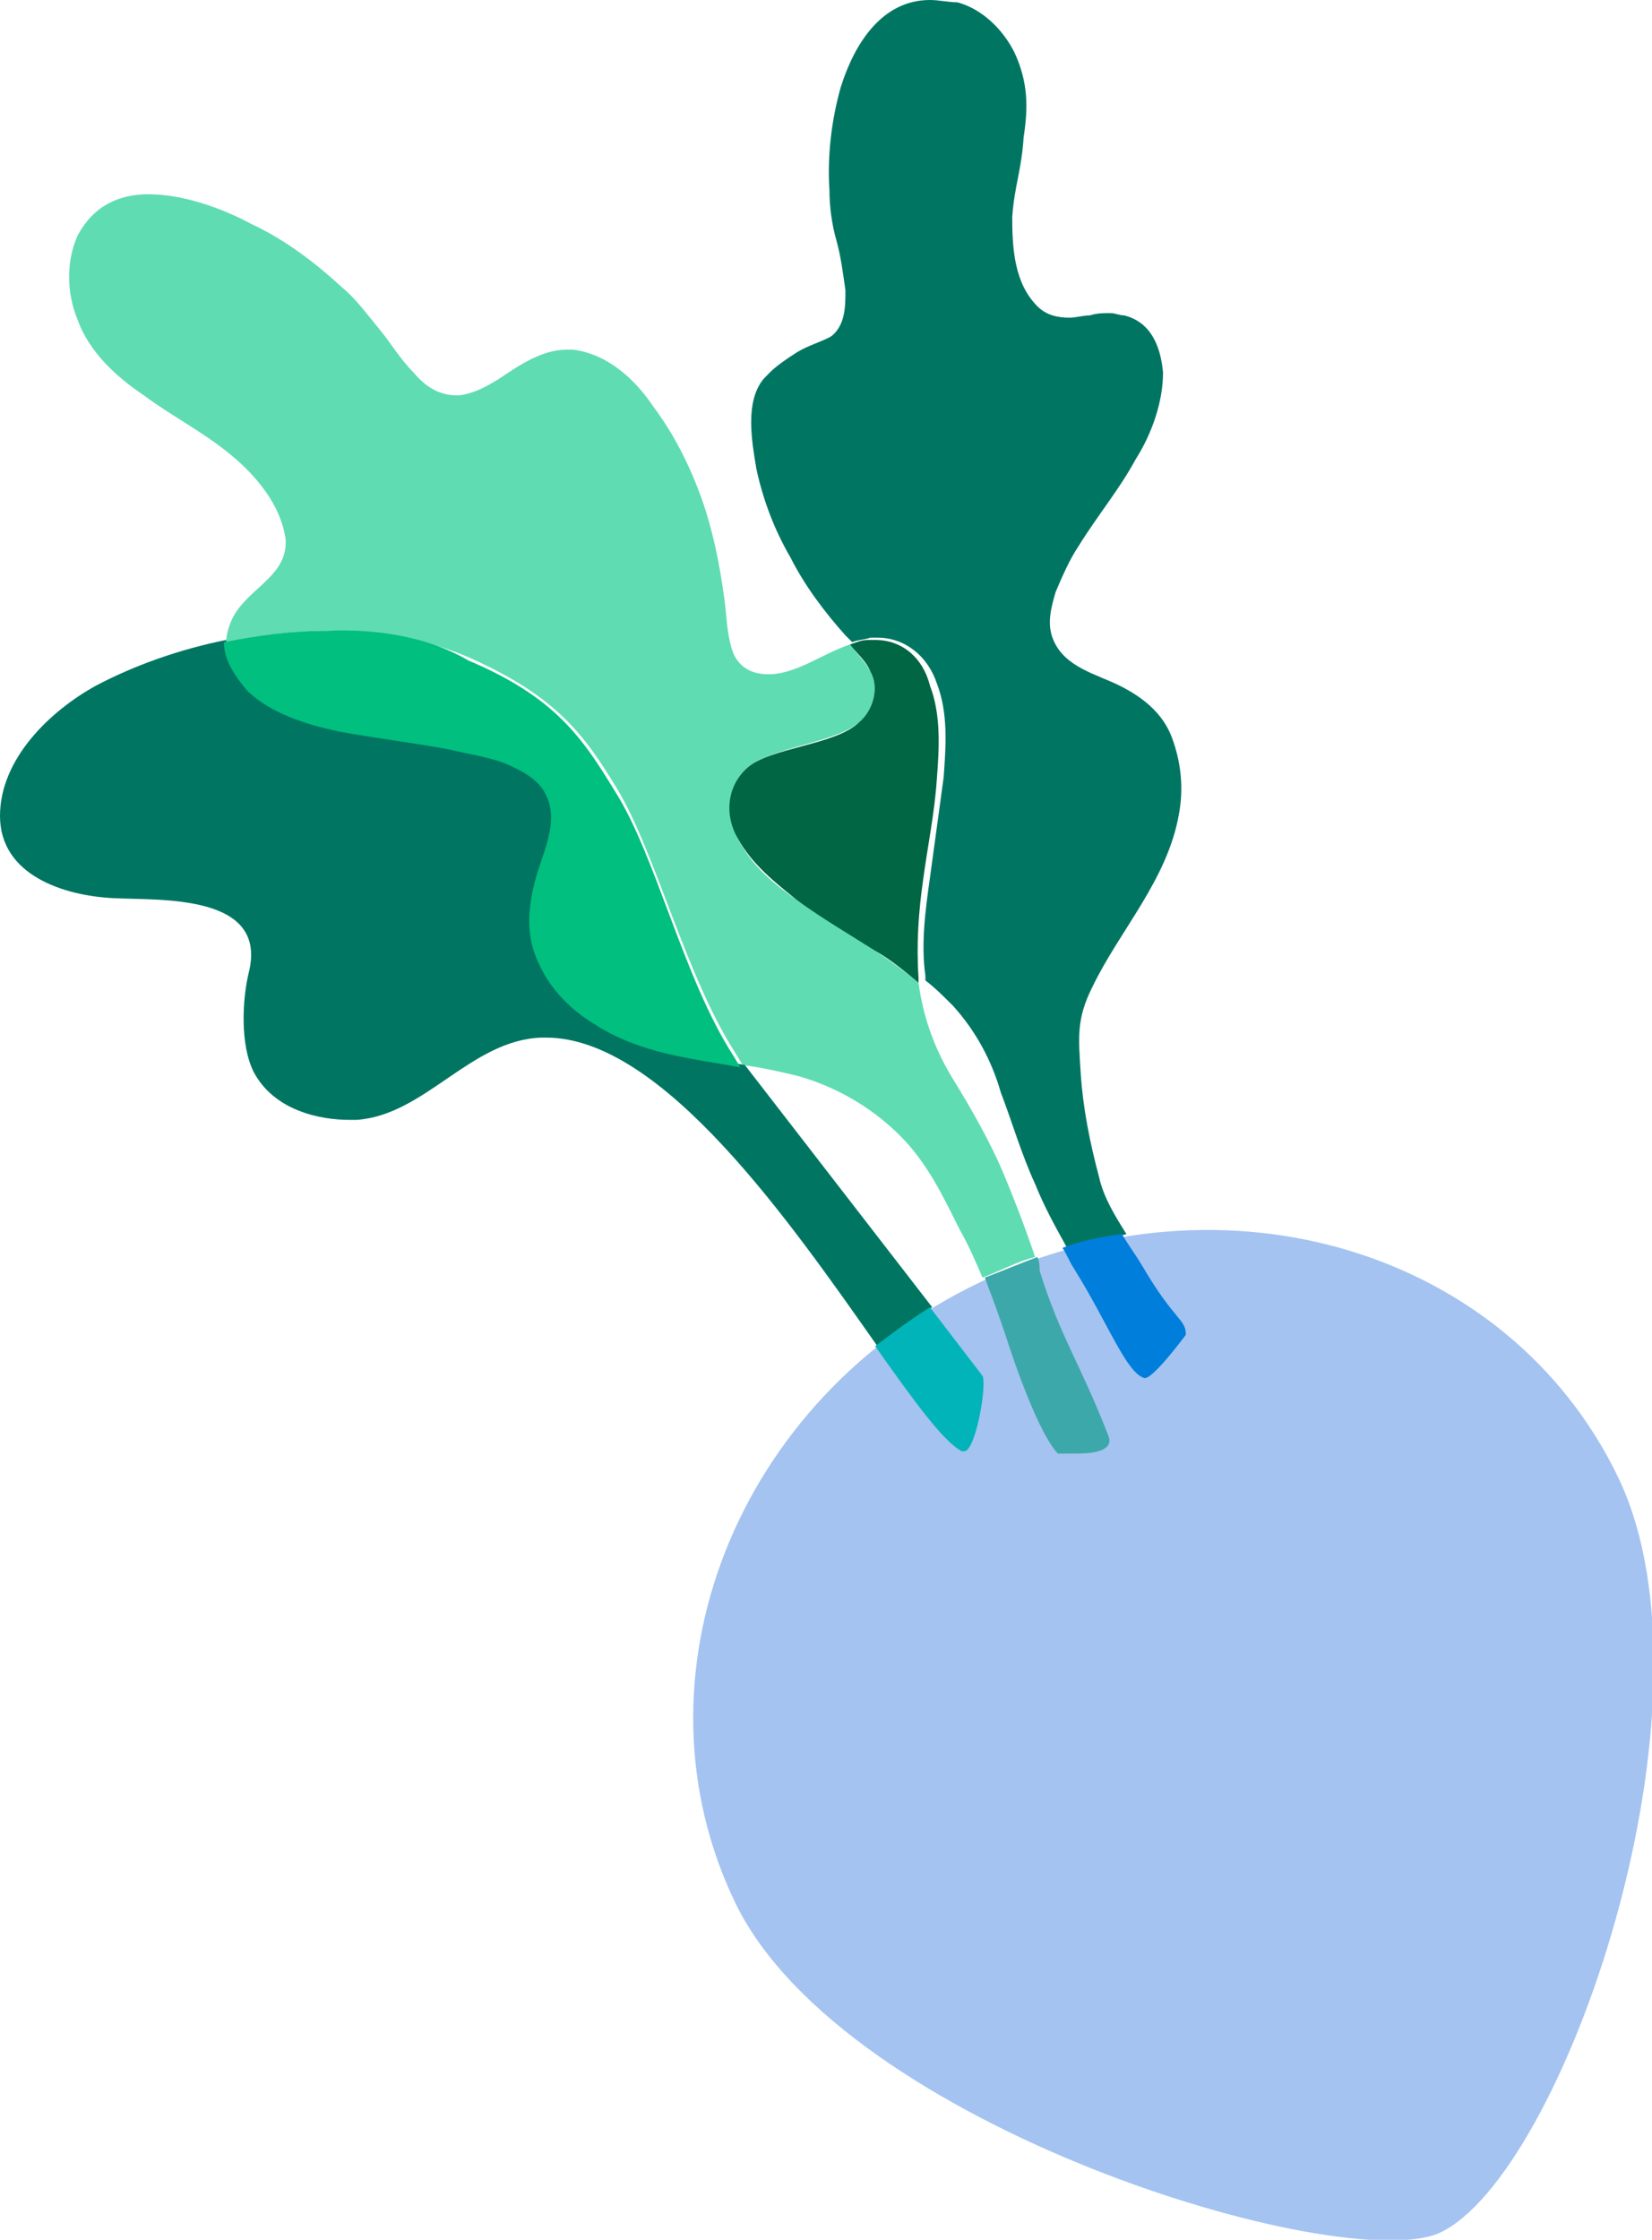
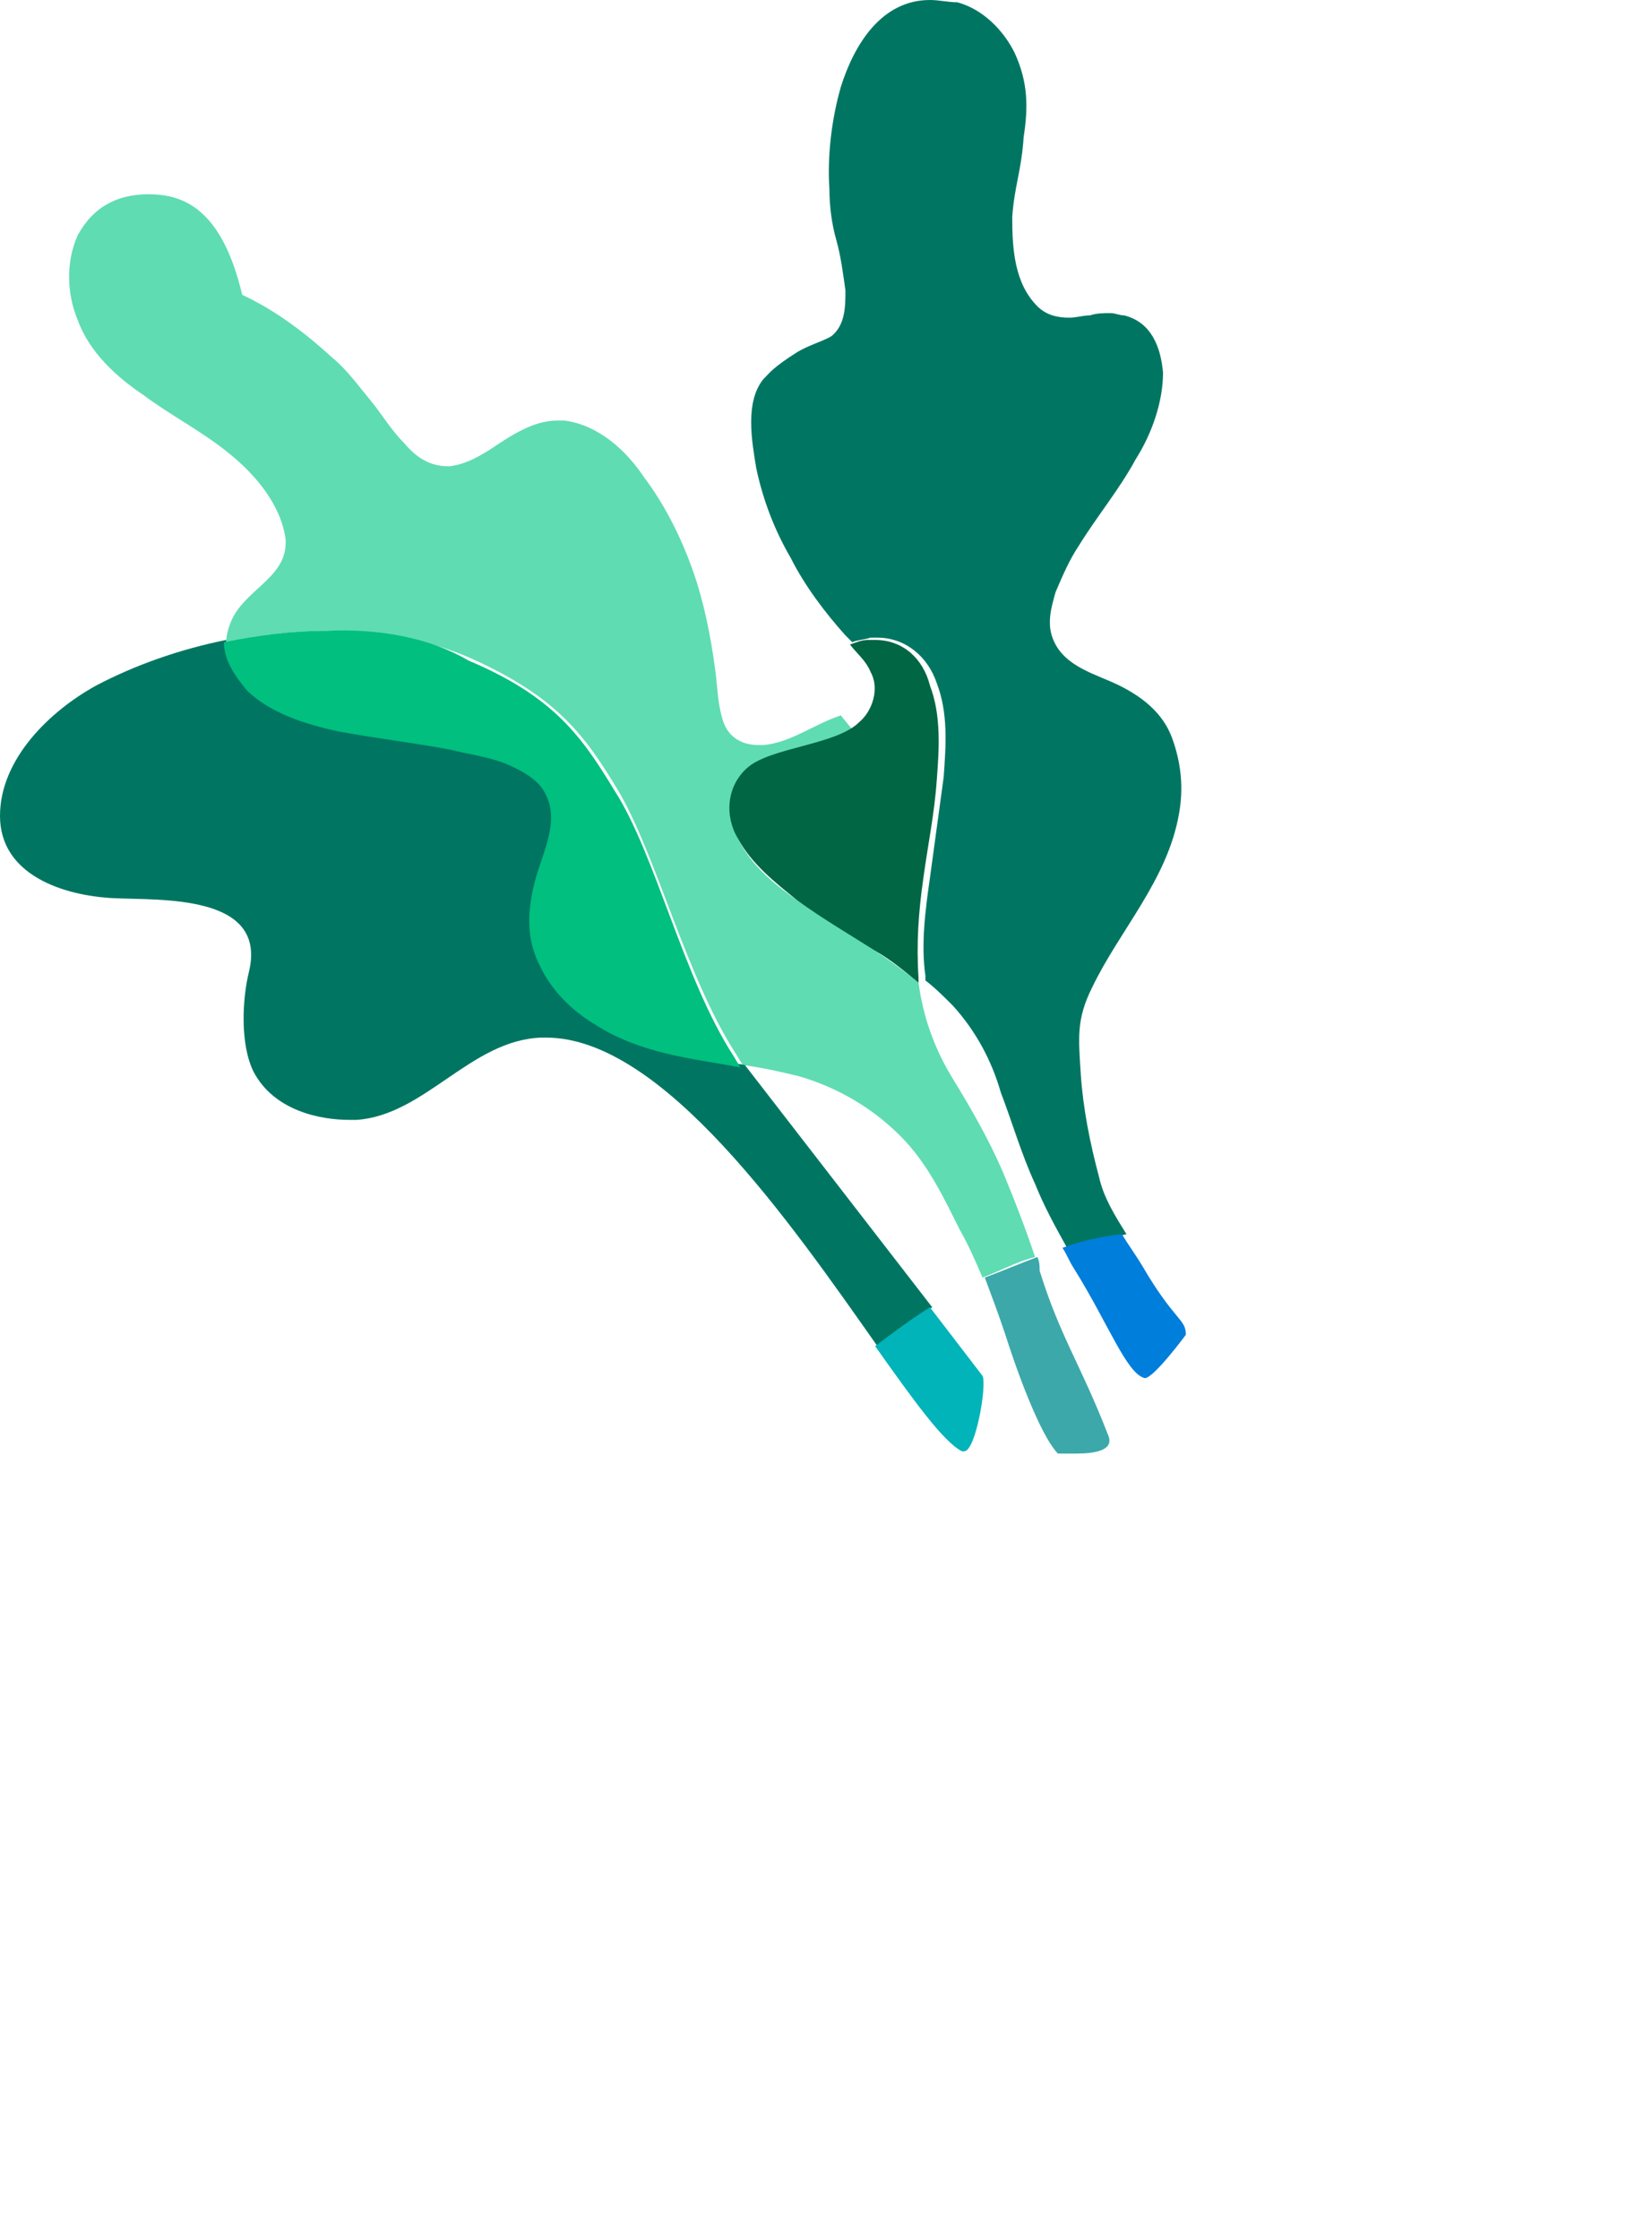
<svg xmlns="http://www.w3.org/2000/svg" version="1.1" id="Layer_1" x="0px" y="0px" width="72.3px" height="98px" viewBox="0 0 72.3 98" style="enable-background:new 0 0 72.3 98;" xml:space="preserve">
  <style type="text/css">
	.st0{fill:#A4C3F1;}
	.st1{fill:#007662;}
	.st2{fill:#007EDB;}
	.st3{fill:#5FDCB2;}
	.st4{fill:#3DA8A9;}
	.st5{fill:#006644;}
	.st6{fill:#00B4B9;}
	.st7{fill:#00BF7F;}
</style>
-   <path class="st0" d="M70.8,64.6c4.8,9.9-2.4,30.6-7.8,33.1c-4.3,1.9-26-4.6-30.8-14.4c-4.8-9.9,0-22.1,10.7-27.2S66,54.7,70.8,64.6" />
  <path class="st1" d="M40.7,0c-2.1,0-3.3,1.9-3.9,3.8c-0.4,1.4-0.6,3-0.5,4.5c0,0.7,0.1,1.5,0.3,2.2c0.2,0.7,0.3,1.5,0.4,2.2  c0,0.7,0,1.5-0.6,2c-0.3,0.2-1,0.4-1.5,0.7c-1.1,0.7-1.2,0.9-1.5,1.2c-0.8,1-0.5,2.7-0.3,3.9c0.3,1.4,0.8,2.7,1.5,3.9  c0.6,1.2,1.5,2.4,2.4,3.4c0.1,0.1,0.2,0.2,0.3,0.3c0.2-0.1,0.5-0.1,0.8-0.2c0.1,0,0.2,0,0.3,0c1.2,0,2.2,0.8,2.6,2  c0.5,1.3,0.4,2.7,0.3,4.1c-0.2,1.5-0.4,2.9-0.6,4.4c-0.2,1.4-0.4,2.9-0.2,4.3c0,0.1,0,0.2,0,0.2c0.4,0.3,0.8,0.7,1.2,1.1  c1,1.1,1.7,2.4,2.1,3.8c0.5,1.3,0.9,2.7,1.5,4c0.4,1,0.9,1.9,1.4,2.8c0.9-0.2,1.8-0.4,2.6-0.6c-0.5-0.8-1-1.6-1.2-2.5  c-0.4-1.5-0.7-3-0.8-4.5c-0.1-1.6-0.2-2.4,0.5-3.8c1.2-2.5,3.3-4.7,3.8-7.6c0.2-1.1,0.1-2.2-0.3-3.3c-0.4-1.1-1.3-1.8-2.3-2.3  c-1-0.5-2.4-0.8-2.9-2c-0.3-0.7-0.1-1.4,0.1-2.1c0.3-0.7,0.6-1.4,1-2c0.8-1.3,1.8-2.5,2.5-3.8c0.7-1.1,1.2-2.5,1.2-3.8  c-0.1-1.1-0.5-2.2-1.7-2.5c-0.2,0-0.4-0.1-0.6-0.1c-0.3,0-0.6,0-0.9,0.1c-0.3,0-0.6,0.1-0.9,0.1c-0.5,0-1-0.1-1.4-0.5  c-1-1-1.1-2.5-1.1-3.9c0.1-1.4,0.4-2,0.5-3.5c0.2-1.3,0.2-2.4-0.4-3.7c-0.5-1-1.4-1.9-2.5-2.2C41.5,0.1,41.1,0,40.7,0" />
  <path class="st2" d="M49.1,54c-0.9,0.1-1.8,0.3-2.6,0.6c0.2,0.3,0.3,0.6,0.5,0.9c1.5,2.4,2.3,4.6,3.1,4.8c0,0,0,0,0,0  c0.4,0,1.8-1.9,1.8-1.9c0-0.7-0.5-0.6-1.9-3C49.7,54.9,49.4,54.5,49.1,54" />
-   <path class="st3" d="M6.5,8.5c-1.3,0-2.4,0.5-3.1,1.8c-0.5,1.1-0.5,2.5,0,3.7c0.5,1.4,1.7,2.5,2.9,3.3c1.2,0.9,2.6,1.6,3.8,2.6  c1.1,0.9,2.2,2.2,2.4,3.7c0.1,1.6-1.6,2.1-2.3,3.4c-0.2,0.4-0.3,0.8-0.3,1.1c1.5-0.3,3-0.5,4.4-0.5c2.3,0,4.5,0.4,6.3,1.2  c3.8,1.7,5,3.4,6.4,5.7c1.7,2.8,3,8.2,5.2,11.6l0.3,0.5c0.8,0.1,1.7,0.3,2.5,0.5c1.7,0.5,3.2,1.4,4.4,2.6c1.2,1.2,1.9,2.7,2.6,4.1  c0.4,0.7,0.7,1.4,1,2.1c0.8-0.3,1.5-0.7,2.3-0.9c-0.4-1.2-0.9-2.5-1.4-3.7c-0.6-1.4-1.4-2.8-2.2-4.1c-0.8-1.3-1.3-2.7-1.5-4.2  c-0.6-0.5-1.3-1-1.9-1.4c-1.1-0.8-2.3-1.5-3.4-2.2c-1-0.7-2-1.5-2.6-2.7c-0.5-1.1-0.5-2.3,0.4-3.1c1-0.9,3.9-1.1,4.9-2  c0.6-0.5,0.9-1.5,0.5-2.2c-0.2-0.4-0.6-0.8-0.9-1.2c-1.2,0.4-2.2,1.2-3.4,1.3c-0.1,0-0.1,0-0.2,0c-0.8,0-1.4-0.4-1.6-1.2  c-0.2-0.7-0.2-1.4-0.3-2.1c-0.2-1.5-0.5-3-1-4.4c-0.5-1.4-1.2-2.8-2.1-4c-0.8-1.2-2-2.3-3.5-2.5c-0.1,0-0.2,0-0.3,0  c-1.1,0-2.1,0.7-3,1.3c-0.5,0.3-1,0.6-1.7,0.7c0,0-0.1,0-0.1,0c-0.8,0-1.4-0.4-1.9-1c-0.6-0.6-1-1.3-1.5-1.9c-0.5-0.6-1-1.3-1.6-1.8  c-1.2-1.1-2.5-2.1-4-2.8C9.7,9.1,8,8.5,6.5,8.5" />
+   <path class="st3" d="M6.5,8.5c-1.3,0-2.4,0.5-3.1,1.8c-0.5,1.1-0.5,2.5,0,3.7c0.5,1.4,1.7,2.5,2.9,3.3c1.2,0.9,2.6,1.6,3.8,2.6  c1.1,0.9,2.2,2.2,2.4,3.7c0.1,1.6-1.6,2.1-2.3,3.4c-0.2,0.4-0.3,0.8-0.3,1.1c1.5-0.3,3-0.5,4.4-0.5c2.3,0,4.5,0.4,6.3,1.2  c3.8,1.7,5,3.4,6.4,5.7c1.7,2.8,3,8.2,5.2,11.6l0.3,0.5c0.8,0.1,1.7,0.3,2.5,0.5c1.7,0.5,3.2,1.4,4.4,2.6c1.2,1.2,1.9,2.7,2.6,4.1  c0.4,0.7,0.7,1.4,1,2.1c0.8-0.3,1.5-0.7,2.3-0.9c-0.4-1.2-0.9-2.5-1.4-3.7c-0.6-1.4-1.4-2.8-2.2-4.1c-0.8-1.3-1.3-2.7-1.5-4.2  c-0.6-0.5-1.3-1-1.9-1.4c-1.1-0.8-2.3-1.5-3.4-2.2c-1-0.7-2-1.5-2.6-2.7c1-0.9,3.9-1.1,4.9-2  c0.6-0.5,0.9-1.5,0.5-2.2c-0.2-0.4-0.6-0.8-0.9-1.2c-1.2,0.4-2.2,1.2-3.4,1.3c-0.1,0-0.1,0-0.2,0c-0.8,0-1.4-0.4-1.6-1.2  c-0.2-0.7-0.2-1.4-0.3-2.1c-0.2-1.5-0.5-3-1-4.4c-0.5-1.4-1.2-2.8-2.1-4c-0.8-1.2-2-2.3-3.5-2.5c-0.1,0-0.2,0-0.3,0  c-1.1,0-2.1,0.7-3,1.3c-0.5,0.3-1,0.6-1.7,0.7c0,0-0.1,0-0.1,0c-0.8,0-1.4-0.4-1.9-1c-0.6-0.6-1-1.3-1.5-1.9c-0.5-0.6-1-1.3-1.6-1.8  c-1.2-1.1-2.5-2.1-4-2.8C9.7,9.1,8,8.5,6.5,8.5" />
  <path class="st4" d="M45.4,55c-0.8,0.3-1.5,0.6-2.3,0.9c0.3,0.8,0.6,1.6,0.9,2.5c0.8,2.5,1.7,4.6,2.3,5.2c0,0,0.3,0,0.8,0  c0.7,0,1.7-0.1,1.4-0.8c-1.2-3.1-2.1-4.3-3-7.2C45.5,55.4,45.5,55.2,45.4,55" />
  <path class="st5" d="M38.3,28c-0.1,0-0.2,0-0.3,0c-0.3,0-0.5,0.1-0.8,0.2c0.3,0.4,0.7,0.7,0.9,1.2c0.4,0.7,0.1,1.7-0.5,2.2  c-1,1-3.9,1.1-4.9,2c-0.9,0.8-1,2.1-0.4,3.1c0.6,1.1,1.6,1.9,2.6,2.7c1.1,0.8,2.3,1.5,3.4,2.2c0.7,0.4,1.3,0.9,1.9,1.4  c0-0.1,0-0.2,0-0.2c-0.1-1.5,0-2.9,0.2-4.3c0.2-1.5,0.5-2.9,0.6-4.4c0.1-1.3,0.2-2.8-0.3-4.1C40.4,28.8,39.5,28,38.3,28" />
  <path class="st1" d="M9.9,28c-2,0.4-4,1.1-5.7,2c-2,1.1-4.2,3.2-4.2,5.7c0,2.6,2.8,3.5,5,3.6c2,0.1,6.7-0.2,5.9,3.2  c-0.3,1.2-0.4,3.2,0.2,4.4C12,48.6,14,49,15.3,49c0.1,0,0.2,0,0.3,0c3-0.2,5-3.5,8.1-3.6c0.1,0,0.1,0,0.2,0  c5.1,0,10.7,8.1,14.5,13.5c0.7-0.6,1.5-1.2,2.4-1.7l-8.2-10.6c-2.2-0.4-4.5-0.7-6.4-1.9c-1-0.7-1.9-1.5-2.4-2.6  c-0.6-1.2-0.5-2.4-0.2-3.6c0.3-1.2,1.1-2.6,0.5-3.8c-0.3-0.7-1.1-1.1-1.8-1.4c-0.8-0.3-1.6-0.5-2.4-0.6c-1.6-0.3-3.3-0.4-4.9-0.8  c-1.4-0.3-2.9-0.8-4-1.8C10.4,29.5,9.9,28.8,9.9,28" />
  <path class="st6" d="M40.7,57.2c-0.8,0.5-1.6,1.1-2.4,1.7c1.7,2.4,3,4.2,3.8,4.6c0,0,0,0,0.1,0c0.5,0,1-2.9,0.8-3.3L40.7,57.2" />
  <path class="st7" d="M14.3,27.6c-1.5,0-3,0.2-4.5,0.5c0,0.8,0.5,1.5,1,2.1c1,1,2.6,1.5,4,1.8c1.6,0.3,3.3,0.5,4.9,0.8  c0.8,0.2,1.6,0.3,2.4,0.6c0.7,0.3,1.5,0.7,1.8,1.4c0.6,1.2-0.2,2.6-0.5,3.8c-0.3,1.2-0.4,2.4,0.2,3.6c0.5,1.1,1.4,2,2.4,2.6  c2,1.3,4.2,1.5,6.4,1.9l-0.3-0.5c-2.2-3.4-3.4-8.8-5.2-11.6c-1.4-2.3-2.6-4.1-6.4-5.7C18.8,27.9,16.6,27.5,14.3,27.6" />
</svg>